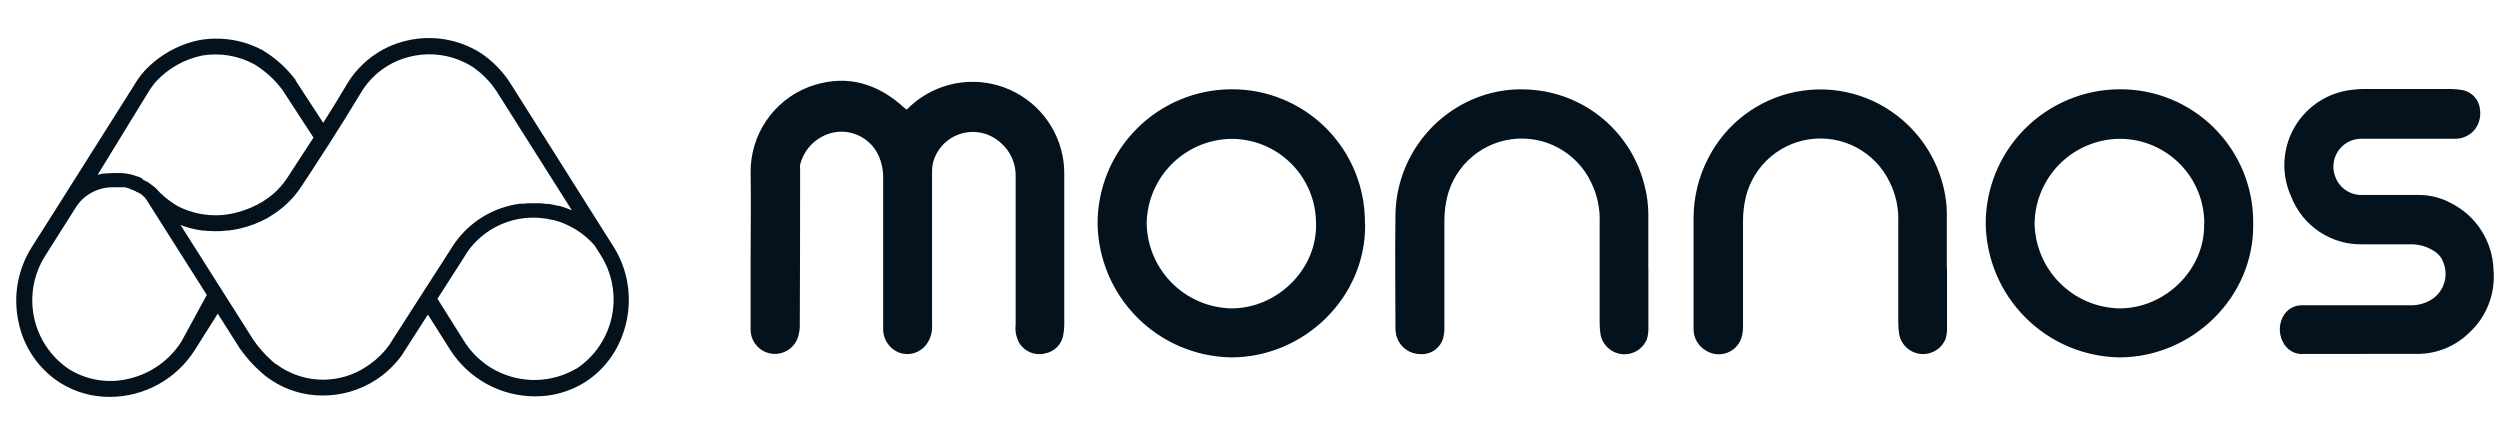
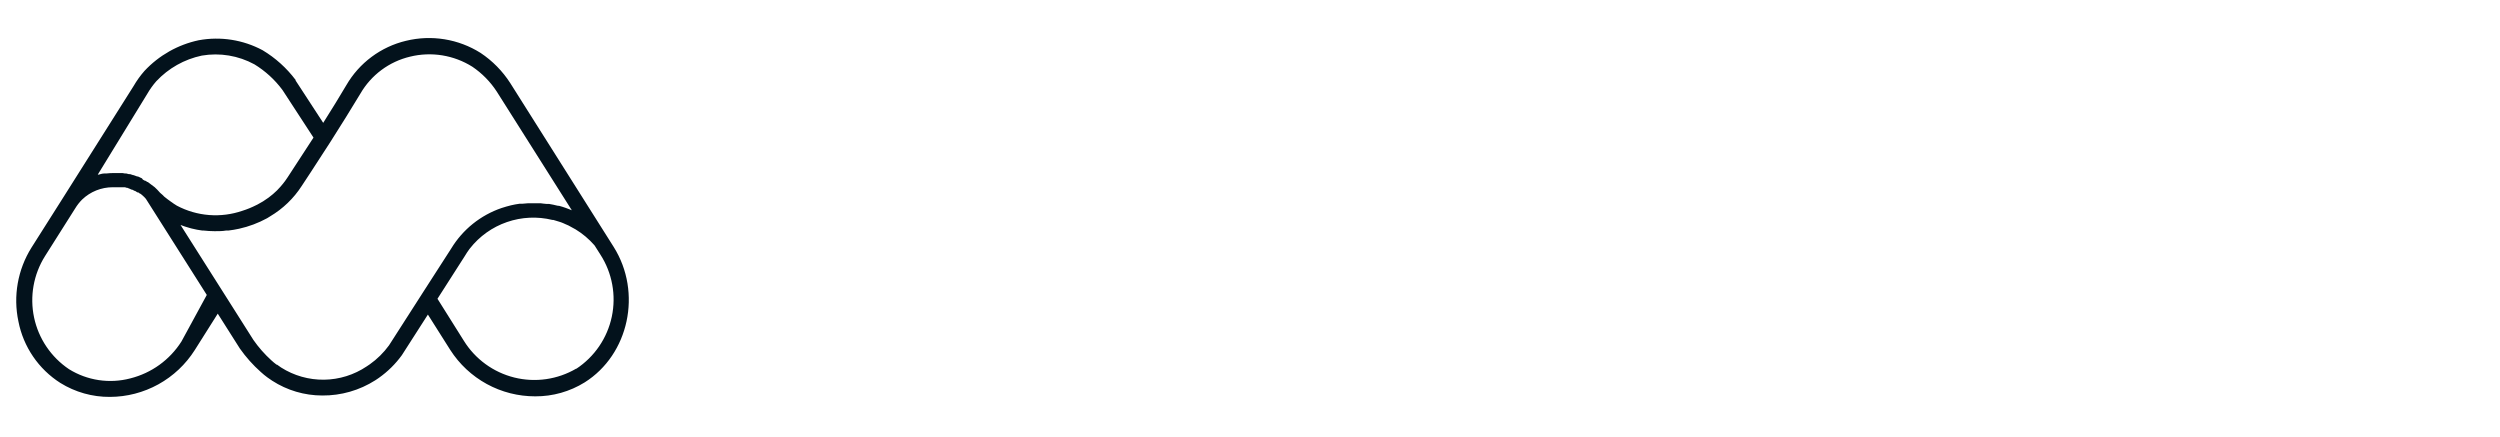
<svg xmlns="http://www.w3.org/2000/svg" width="183" height="32" viewBox="0 0 183 32" fill="none">
-   <path d="M66.376 8.022C67.23 7.144 68.308 6.516 69.494 6.207C70.679 5.897 71.927 5.918 73.101 6.267C74.276 6.615 75.333 7.278 76.158 8.184C76.983 9.09 77.544 10.204 77.781 11.407C77.868 11.863 77.909 12.327 77.904 12.792V23.773C77.903 24.013 77.88 24.253 77.837 24.489C77.786 24.832 77.628 25.15 77.386 25.399C77.144 25.647 76.829 25.814 76.488 25.874C76.133 25.962 75.759 25.934 75.421 25.795C75.083 25.657 74.797 25.414 74.606 25.102C74.478 24.859 74.39 24.596 74.346 24.325C74.325 24.121 74.325 23.916 74.346 23.712V12.976C74.366 12.492 74.275 12.009 74.079 11.566C73.883 11.123 73.588 10.731 73.216 10.42C72.839 10.085 72.385 9.85 71.894 9.736C71.403 9.623 70.891 9.634 70.406 9.768C69.92 9.903 69.476 10.157 69.114 10.508C68.752 10.858 68.484 11.294 68.334 11.775C68.258 12.041 68.222 12.316 68.226 12.593V23.799C68.262 24.322 68.103 24.841 67.781 25.256C67.556 25.542 67.246 25.75 66.895 25.851C66.545 25.951 66.172 25.94 65.829 25.818C65.499 25.691 65.213 25.472 65.004 25.188C64.794 24.903 64.671 24.565 64.648 24.213V21.703V13.063C64.662 12.486 64.546 11.913 64.31 11.386C64.044 10.807 63.601 10.327 63.044 10.017C62.486 9.707 61.845 9.583 61.212 9.663C60.584 9.754 59.996 10.03 59.526 10.456C59.055 10.882 58.722 11.439 58.569 12.056C58.556 12.185 58.556 12.315 58.569 12.444C58.569 16.272 58.561 20.099 58.544 23.926C58.536 24.142 58.504 24.357 58.447 24.565C58.341 24.98 58.089 25.343 57.737 25.587C57.386 25.831 56.958 25.941 56.532 25.895C56.106 25.849 55.711 25.651 55.42 25.337C55.128 25.023 54.96 24.615 54.945 24.187V18.835C54.945 16.79 54.981 14.709 54.945 12.649C54.928 11.293 55.327 9.964 56.087 8.841C56.847 7.718 57.933 6.854 59.198 6.366C61.632 5.456 63.866 5.937 65.844 7.583C65.972 7.69 66.094 7.808 66.217 7.915C66.264 7.948 66.314 7.977 66.365 8.002M99.927 16.365C100.014 21.815 95.403 26.166 90.122 26.16C87.537 26.118 85.07 25.071 83.244 23.24C81.419 21.41 80.378 18.94 80.342 16.355C80.345 13.755 81.378 11.262 83.214 9.421C85.051 7.581 87.542 6.543 90.142 6.535C91.433 6.527 92.711 6.777 93.904 7.269C95.097 7.761 96.179 8.486 97.089 9.401C97.998 10.316 98.716 11.403 99.201 12.599C99.686 13.795 99.927 15.075 99.912 16.365M96.333 16.365C96.335 15.552 96.175 14.745 95.865 13.993C95.554 13.241 95.099 12.557 94.523 11.981C93.948 11.405 93.266 10.948 92.514 10.636C91.762 10.325 90.956 10.164 90.142 10.164C88.509 10.185 86.948 10.841 85.79 11.993C84.631 13.144 83.966 14.702 83.936 16.335C83.959 17.97 84.615 19.533 85.765 20.696C86.915 21.859 88.471 22.531 90.106 22.572C93.491 22.602 96.43 19.693 96.333 16.365ZM164.934 16.34C165.031 21.805 160.42 26.15 155.154 26.16C152.57 26.123 150.102 25.082 148.272 23.256C146.443 21.431 145.396 18.965 145.354 16.381C145.351 13.778 146.38 11.281 148.215 9.435C150.05 7.59 152.541 6.547 155.144 6.535C156.433 6.524 157.712 6.771 158.906 7.26C160.099 7.75 161.183 8.472 162.094 9.385C163.006 10.297 163.726 11.383 164.214 12.577C164.701 13.771 164.946 15.05 164.934 16.34ZM161.355 16.365C161.359 14.725 160.712 13.15 159.556 11.987C158.4 10.823 156.83 10.166 155.19 10.159C153.548 10.167 151.974 10.817 150.804 11.97C149.635 13.123 148.963 14.688 148.932 16.33C148.954 17.967 149.61 19.532 150.762 20.696C151.913 21.86 153.471 22.532 155.108 22.572C158.497 22.607 161.437 19.693 161.34 16.37M172.888 25.91H168.65C168.336 25.94 168.02 25.873 167.746 25.718C167.472 25.562 167.252 25.326 167.116 25.041C166.945 24.723 166.864 24.364 166.883 24.003C166.902 23.643 167.02 23.294 167.224 22.996C167.364 22.797 167.549 22.635 167.764 22.522C167.979 22.409 168.218 22.349 168.461 22.347H176.441C177 22.361 177.55 22.208 178.021 21.907C178.443 21.627 178.756 21.212 178.911 20.729C179.065 20.247 179.05 19.727 178.869 19.254C178.742 18.86 178.467 18.53 178.103 18.334C177.626 18.04 177.077 17.884 176.518 17.884H173.006C171.871 17.922 170.752 17.606 169.804 16.981C168.856 16.355 168.126 15.451 167.715 14.392C167.362 13.619 167.191 12.776 167.216 11.927C167.241 11.078 167.46 10.246 167.857 9.495C168.255 8.745 168.819 8.095 169.507 7.597C170.194 7.098 170.988 6.765 171.825 6.622C172.301 6.543 172.784 6.507 173.266 6.514H179.401C179.698 6.515 179.994 6.544 180.285 6.601C180.624 6.671 180.93 6.851 181.157 7.112C181.383 7.374 181.517 7.703 181.538 8.048C181.604 8.55 181.472 9.058 181.17 9.464C180.984 9.697 180.745 9.881 180.472 10.001C180.2 10.121 179.903 10.174 179.606 10.154H172.801C172.466 10.162 172.138 10.252 171.846 10.416C171.553 10.58 171.306 10.813 171.125 11.096C170.944 11.378 170.836 11.7 170.809 12.034C170.782 12.369 170.838 12.704 170.971 13.012C171.136 13.41 171.422 13.746 171.79 13.972C172.157 14.198 172.586 14.302 173.016 14.269H177.029C177.849 14.265 178.657 14.466 179.381 14.852C180.303 15.308 181.083 16.007 181.637 16.874C182.191 17.74 182.498 18.742 182.525 19.77C182.6 20.623 182.477 21.483 182.166 22.281C181.855 23.079 181.363 23.794 180.73 24.371C179.734 25.343 178.4 25.892 177.009 25.905H172.883L172.888 25.91ZM120.662 19.658V24.008C120.671 24.285 120.634 24.561 120.555 24.826C120.409 25.183 120.15 25.484 119.819 25.681C119.487 25.879 119.1 25.963 118.716 25.922C118.332 25.88 117.973 25.715 117.691 25.451C117.409 25.187 117.221 24.838 117.155 24.458C117.115 24.182 117.094 23.904 117.094 23.625V16.268C117.132 15.262 116.919 14.263 116.475 13.359C115.962 12.275 115.116 11.383 114.059 10.814C113.003 10.245 111.793 10.029 110.605 10.197C109.417 10.365 108.314 10.908 107.457 11.748C106.6 12.587 106.034 13.678 105.842 14.862C105.76 15.338 105.722 15.821 105.729 16.304V23.942C105.739 24.237 105.703 24.532 105.622 24.816C105.505 25.162 105.276 25.46 104.97 25.66C104.664 25.86 104.299 25.952 103.935 25.92C103.561 25.913 103.198 25.792 102.896 25.571C102.594 25.351 102.368 25.042 102.248 24.688C102.179 24.457 102.145 24.218 102.146 23.977C102.146 21.283 102.105 18.589 102.146 15.895C102.138 13.967 102.727 12.083 103.832 10.503C104.936 8.922 106.503 7.722 108.316 7.066C109.47 6.651 110.696 6.477 111.92 6.555C113.92 6.667 115.829 7.425 117.361 8.716C118.892 10.007 119.963 11.76 120.412 13.712C120.575 14.361 120.658 15.027 120.657 15.696V19.652L120.662 19.658ZM142.522 19.658V24.008C142.53 24.285 142.492 24.562 142.409 24.826C142.26 25.181 142 25.479 141.668 25.673C141.335 25.868 140.949 25.95 140.566 25.906C140.183 25.862 139.825 25.695 139.546 25.43C139.266 25.166 139.08 24.817 139.015 24.438C138.975 24.162 138.954 23.883 138.953 23.604V16.248C138.991 15.241 138.777 14.241 138.33 13.339C137.813 12.257 136.964 11.367 135.907 10.802C134.849 10.236 133.638 10.023 132.451 10.195C131.264 10.366 130.163 10.912 129.308 11.754C128.454 12.595 127.891 13.688 127.701 14.873C127.62 15.349 127.582 15.831 127.589 16.314V23.952C127.59 24.23 127.547 24.506 127.461 24.77C127.374 25.015 127.234 25.237 127.05 25.421C126.867 25.605 126.644 25.746 126.4 25.833C126.155 25.92 125.894 25.952 125.635 25.925C125.377 25.899 125.127 25.815 124.905 25.68C124.617 25.523 124.378 25.291 124.213 25.008C124.048 24.725 123.964 24.402 123.97 24.075V21.789V15.992C123.966 14.445 124.34 12.92 125.058 11.55C125.693 10.311 126.601 9.233 127.712 8.396C128.824 7.559 130.111 6.985 131.477 6.717C132.843 6.45 134.251 6.495 135.597 6.851C136.942 7.206 138.189 7.862 139.245 8.769C141.029 10.292 142.175 12.431 142.455 14.76C142.503 15.203 142.521 15.649 142.506 16.095V19.673" fill="#03121C" />
  <path d="M44.926 18.082L44.481 17.377L37.349 6.079C36.786 5.203 36.048 4.453 35.182 3.876C34.378 3.369 33.48 3.029 32.542 2.876C31.604 2.724 30.645 2.761 29.722 2.986C28.811 3.203 27.953 3.603 27.202 4.162C26.45 4.721 25.82 5.427 25.351 6.237C24.886 7.03 24.272 8.022 23.659 8.993L21.706 5.997L21.64 5.9V5.854C20.982 4.979 20.161 4.239 19.222 3.676C17.792 2.91 16.144 2.652 14.549 2.945C13.026 3.268 11.639 4.052 10.577 5.189C10.275 5.532 10.008 5.904 9.779 6.299L4.514 14.637L2.305 18.123C1.296 19.733 0.953 21.673 1.349 23.532C1.529 24.451 1.893 25.323 2.421 26.097C2.948 26.87 3.627 27.528 4.417 28.031C5.506 28.707 6.764 29.062 8.046 29.053C9.287 29.05 10.506 28.733 11.591 28.134C12.677 27.534 13.594 26.671 14.258 25.623L15.94 22.959L17.56 25.515C18.004 26.145 18.518 26.721 19.094 27.233C19.247 27.373 19.407 27.504 19.574 27.627C19.687 27.709 19.804 27.79 19.922 27.867C21.016 28.574 22.29 28.951 23.593 28.951C24.966 28.962 26.314 28.575 27.473 27.836L27.611 27.744L27.738 27.657C28.384 27.201 28.951 26.641 29.415 26.001L31.322 23.026L32.958 25.613C33.626 26.657 34.546 27.515 35.633 28.11C36.721 28.704 37.94 29.014 39.18 29.012C40.458 29.019 41.713 28.665 42.799 27.99C46.04 25.95 47.017 21.416 44.926 18.082ZM10.776 6.876C10.967 6.546 11.19 6.234 11.441 5.946C12.332 4.995 13.494 4.34 14.769 4.07C16.089 3.844 17.447 4.069 18.623 4.709C19.418 5.195 20.112 5.828 20.668 6.575L20.709 6.636L22.948 10.072C21.926 11.636 21.087 12.934 21.067 12.96C20.852 13.293 20.604 13.603 20.326 13.885L20.285 13.931C20.088 14.125 19.878 14.304 19.656 14.468C19.396 14.66 19.12 14.831 18.833 14.979L18.767 15.01C18.438 15.178 18.096 15.319 17.744 15.429C16.962 15.698 16.133 15.804 15.308 15.74C14.483 15.676 13.68 15.443 12.949 15.056L12.709 14.903L12.617 14.836L12.484 14.744L12.387 14.673L12.274 14.591L12.182 14.519L12.085 14.443L12.008 14.381L11.927 14.294L11.87 14.243L11.799 14.182L11.763 14.151L11.707 14.1L11.574 13.952L11.548 13.926L11.523 13.896L11.369 13.747L11.328 13.706L11.083 13.522L11.042 13.492L10.976 13.441L10.868 13.359L10.812 13.323H10.787L10.633 13.226H10.592L10.546 13.195L10.459 13.149L10.393 13.057L10.296 13.011L10.101 12.919H10.045L9.974 12.893L9.784 12.822H9.754L9.519 12.745H9.427L9.243 12.699H9.145L8.977 12.669H8.246C8.09 12.671 7.935 12.681 7.78 12.699H7.637C7.499 12.699 7.361 12.745 7.228 12.781H7.157L10.776 6.876ZM13.281 24.999C12.425 26.345 11.086 27.311 9.539 27.698C8.784 27.897 7.997 27.939 7.225 27.823C6.454 27.707 5.714 27.435 5.051 27.024C3.74 26.144 2.823 24.788 2.495 23.244C2.167 21.7 2.453 20.089 3.292 18.752L5.5 15.261C5.644 15.023 5.815 14.803 6.012 14.606C6.614 14.029 7.416 13.707 8.251 13.706H9.145L9.273 13.747H9.319L9.508 13.824L9.565 13.85L9.657 13.89H9.698L9.764 13.926L9.846 13.972H9.882L9.948 14.013L10.06 14.085H10.122L10.199 14.141L10.255 14.182H10.286L10.454 14.325L10.562 14.427L10.592 14.458L10.623 14.494L10.679 14.555L15.137 21.589L13.281 24.999ZM28.475 25.28C28.084 25.818 27.607 26.288 27.064 26.671L26.966 26.737L26.844 26.819C25.92 27.441 24.835 27.779 23.722 27.794C22.609 27.808 21.516 27.498 20.576 26.901L20.285 26.696H20.249C20.114 26.596 19.984 26.488 19.861 26.374C19.37 25.929 18.931 25.43 18.552 24.887L16.456 21.579L13.215 16.467C13.434 16.552 13.657 16.626 13.884 16.687L14.033 16.728C14.287 16.792 14.545 16.841 14.805 16.876H14.907C15.165 16.905 15.424 16.92 15.684 16.922H15.776C16.032 16.922 16.287 16.922 16.543 16.876H16.717C16.981 16.845 17.244 16.8 17.504 16.743C18.218 16.584 18.907 16.326 19.549 15.976L19.779 15.833C20.709 15.282 21.498 14.522 22.084 13.614C22.084 13.614 23.081 12.111 24.175 10.404C24.947 9.197 25.78 7.848 26.379 6.856C26.769 6.181 27.293 5.592 27.919 5.126C28.545 4.66 29.259 4.327 30.018 4.147C30.788 3.958 31.588 3.926 32.371 4.052C33.153 4.179 33.902 4.461 34.574 4.883C35.285 5.364 35.894 5.983 36.363 6.703L41.858 15.393L41.628 15.301L41.414 15.22C41.26 15.163 41.102 15.117 40.943 15.071L40.805 15.056C40.601 15.005 40.396 14.959 40.192 14.928H40.013C39.865 14.928 39.711 14.887 39.563 14.877H38.673L38.239 14.913H38.034C37.82 14.944 37.61 14.979 37.401 15.03C37.191 15.082 36.94 15.153 36.721 15.225C35.181 15.75 33.874 16.799 33.03 18.19L31.046 21.272L28.475 25.28ZM42.18 26.983C40.813 27.783 39.187 28.017 37.649 27.635C36.111 27.253 34.784 26.285 33.95 24.938L32.023 21.87L34.021 18.747C34.125 18.571 34.237 18.4 34.359 18.236L34.395 18.19C35.094 17.297 36.036 16.625 37.108 16.255C38.18 15.884 39.336 15.83 40.437 16.099H40.504C40.636 16.135 40.775 16.175 40.907 16.221L41.071 16.273C41.173 16.308 41.281 16.36 41.383 16.406L41.618 16.508C41.715 16.554 41.812 16.61 41.904 16.666L42.139 16.794C42.389 16.947 42.626 17.118 42.85 17.305L42.886 17.336C43.103 17.52 43.306 17.72 43.494 17.934L43.525 17.97L43.944 18.629C44.813 19.975 45.115 21.609 44.785 23.177C44.455 24.744 43.519 26.118 42.18 26.998V26.983Z" fill="#03121C" />
</svg>